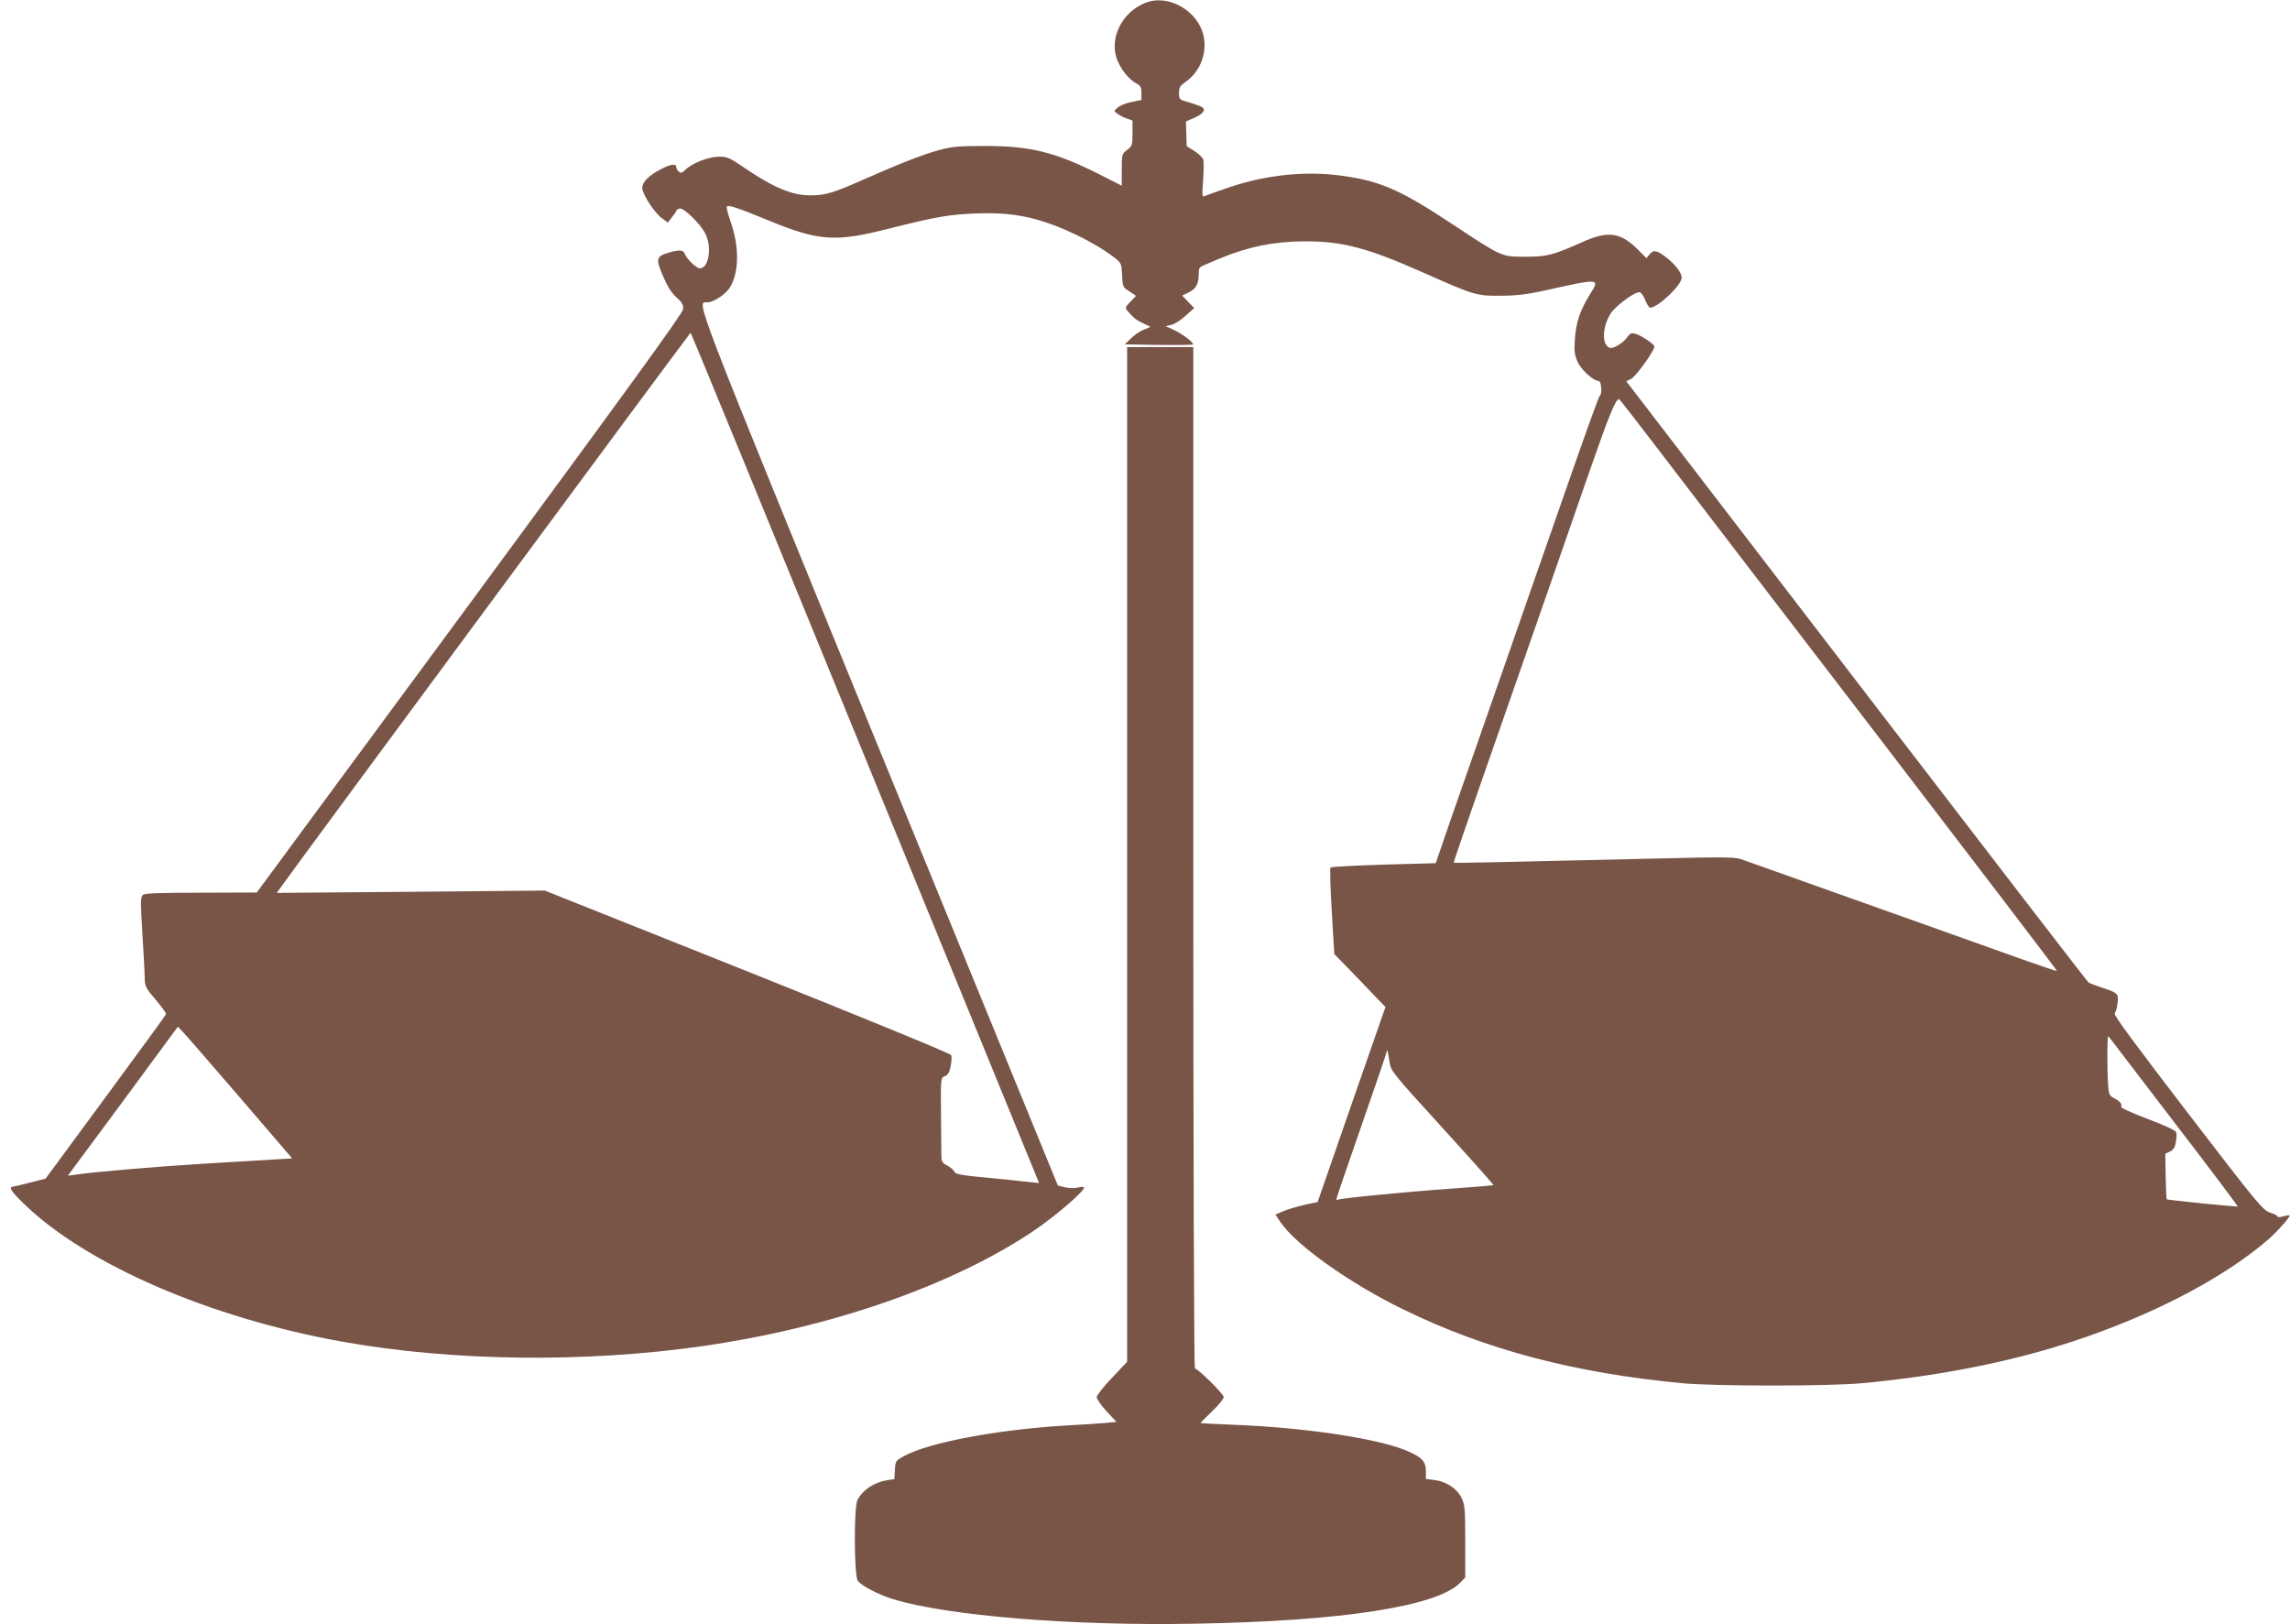
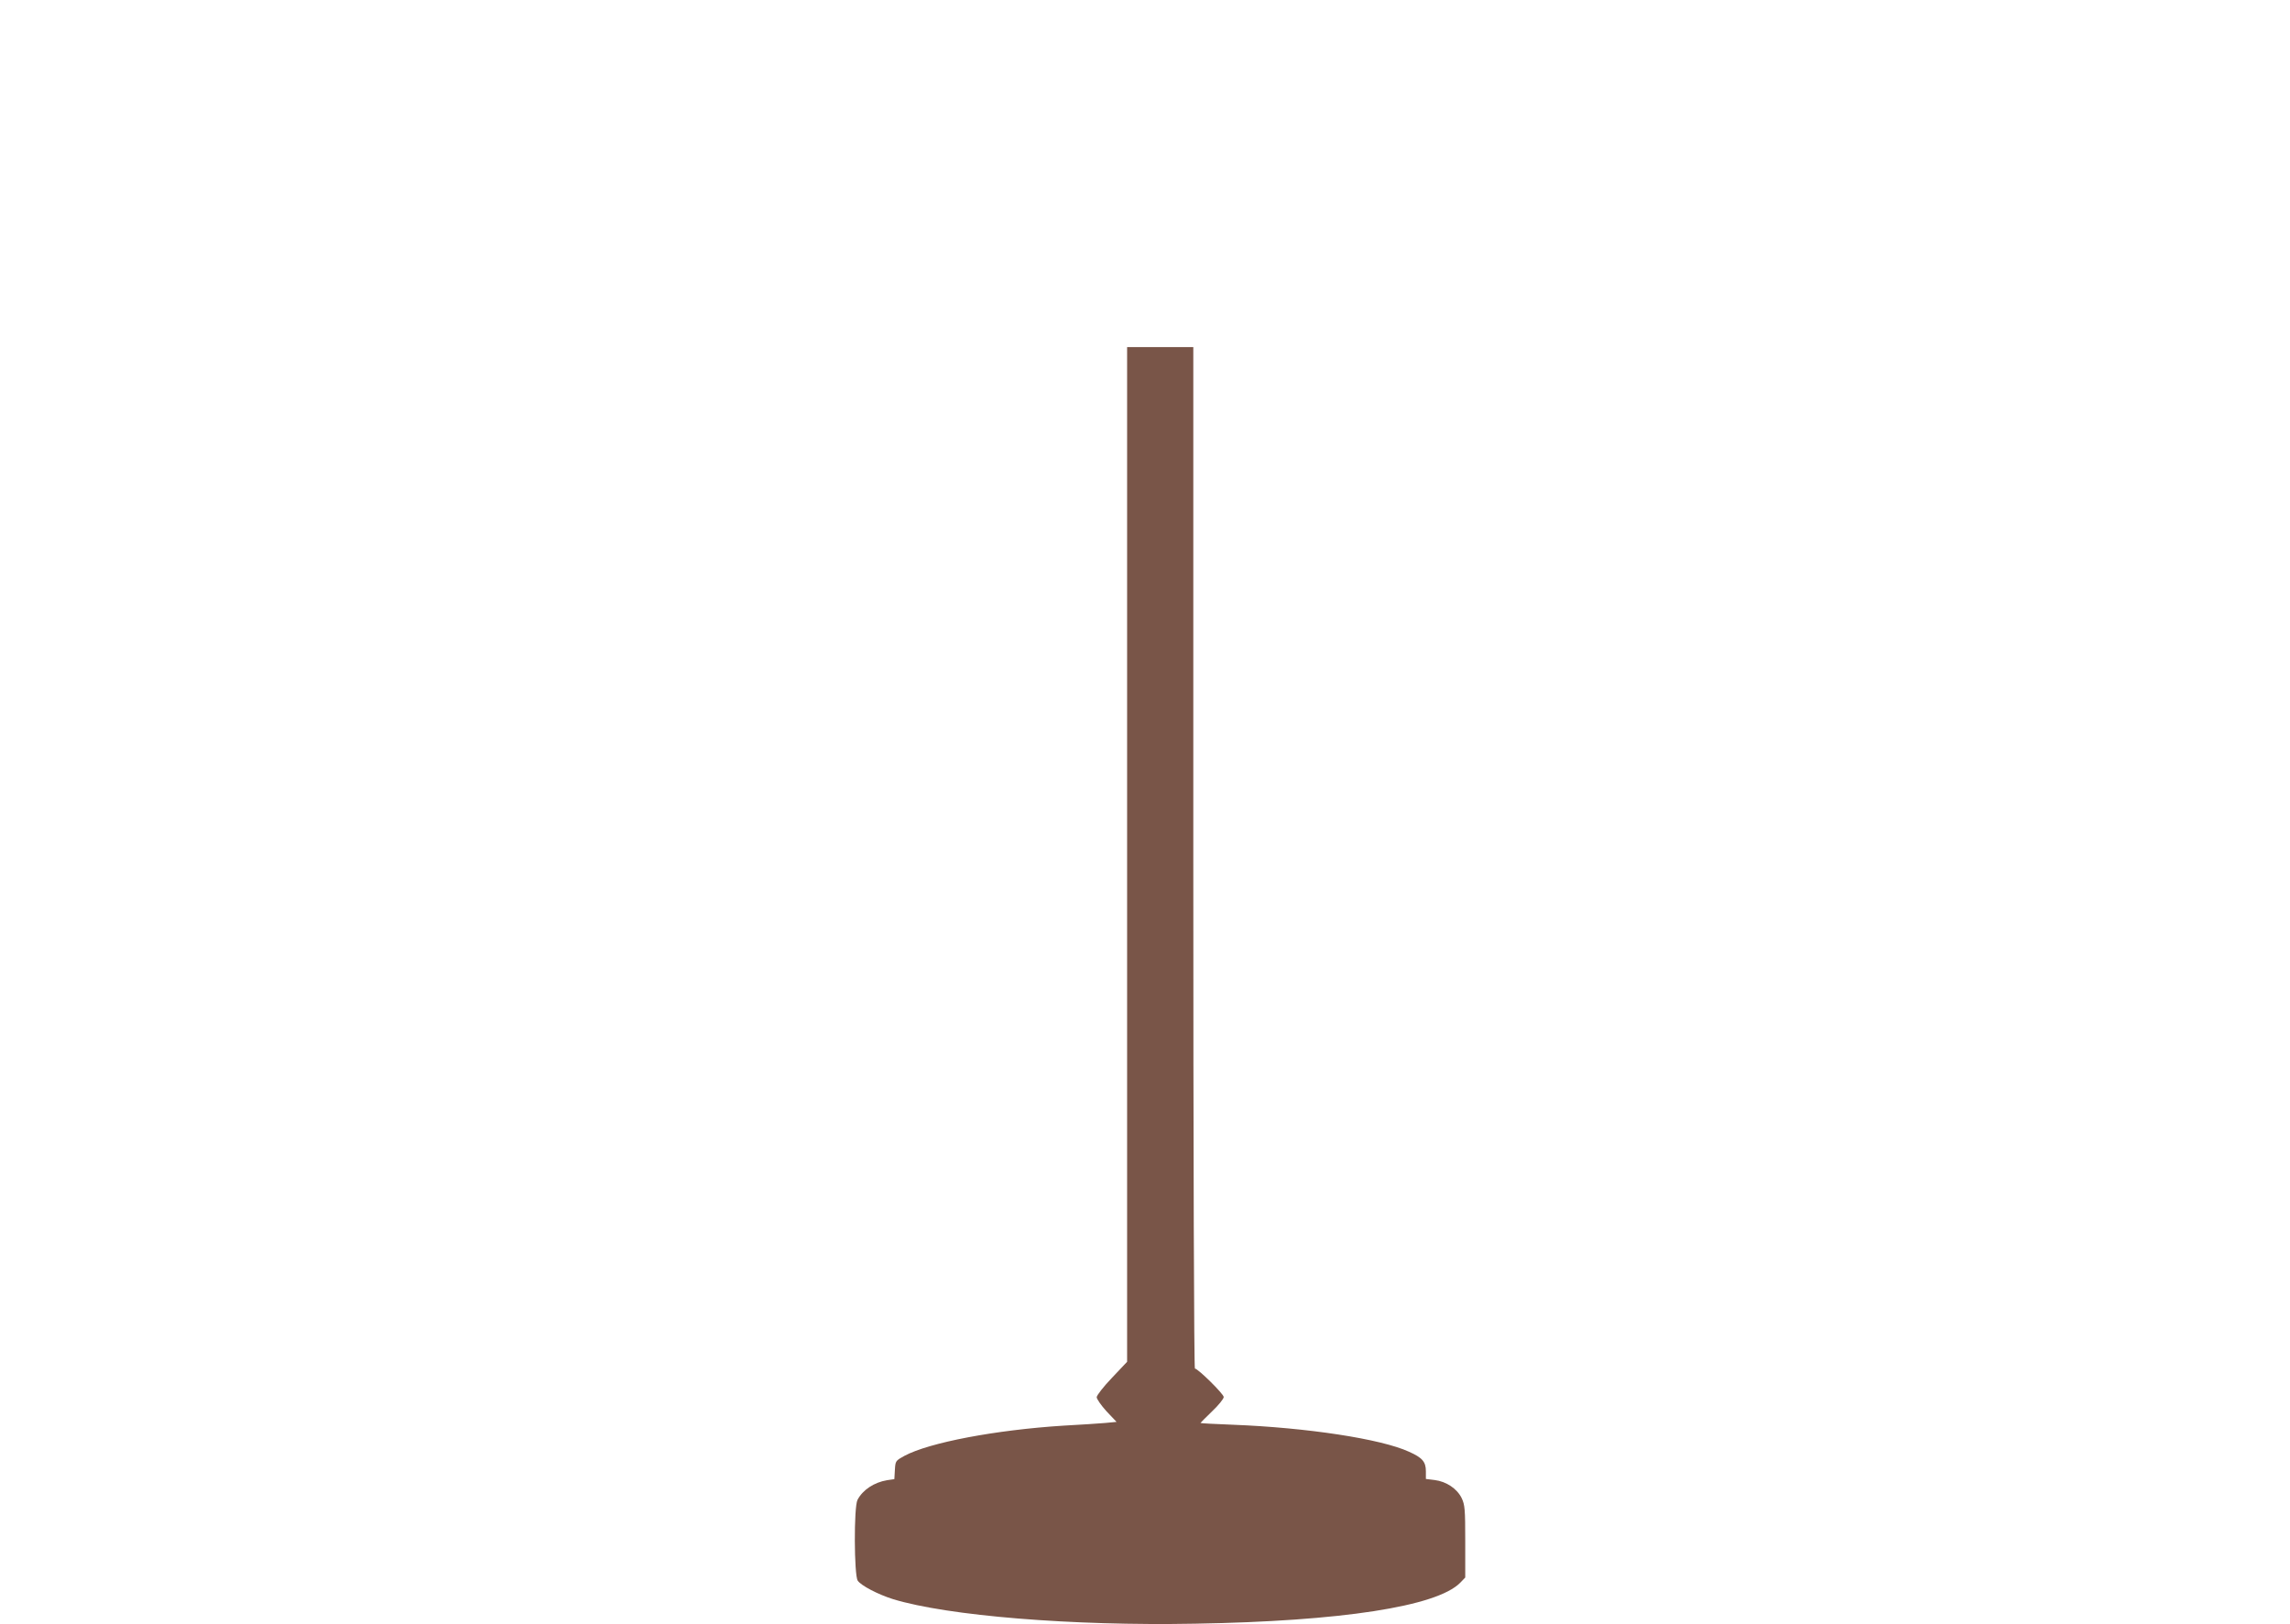
<svg xmlns="http://www.w3.org/2000/svg" version="1.0" width="1280pt" height="908pt" viewBox="0 0 1280 908" preserveAspectRatio="xMidYMid meet">
  <g transform="translate(0,908) scale(0.1,-0.1)" fill="#795548" stroke="none">
-     <path d="M6407 9066 c-138 -51 -214 -209 -158 -331 23 -52 66 -102 102 -121 24 -12 29 -21 29 -54 l0 -39 -55 -11 c-30 -6 -65 -20 -77 -31 -23 -19 -23 -19 -3 -34 10 -8 34 -21 52 -27 l33 -12 0 -71 c0 -68 -2 -72 -30 -93 -29 -22 -30 -24 -30 -111 l0 -89 -132 67 c-239 120 -379 155 -628 155 -151 0 -186 -3 -258 -22 -95 -26 -215 -73 -417 -162 -172 -77 -223 -92 -301 -92 -104 -1 -206 41 -367 150 -91 62 -103 67 -150 66 -57 0 -150 -37 -187 -74 -17 -17 -24 -19 -36 -9 -8 6 -14 18 -14 25 0 21 -32 17 -86 -12 -68 -35 -104 -72 -104 -104 0 -35 68 -140 110 -170 l33 -24 23 30 c13 16 24 32 24 35 0 4 8 10 17 13 21 9 116 -82 145 -139 39 -75 20 -195 -30 -195 -20 0 -75 54 -85 83 -7 20 -34 22 -88 5 -71 -21 -75 -33 -34 -129 25 -59 47 -95 76 -121 33 -30 40 -42 37 -67 -2 -23 -328 -471 -1193 -1646 l-1190 -1614 -311 -1 c-233 0 -314 -3 -325 -12 -14 -12 -14 -37 -3 -218 7 -113 13 -226 13 -252 1 -42 7 -53 62 -117 33 -39 59 -75 57 -80 -1 -5 -154 -214 -338 -464 l-335 -455 -85 -22 c-47 -12 -91 -22 -97 -23 -27 -1 -10 -28 62 -97 348 -338 1039 -637 1775 -769 618 -111 1360 -120 2020 -25 709 102 1381 334 1836 636 126 83 307 239 293 252 -3 3 -18 2 -34 -2 -16 -5 -48 -4 -71 1 l-41 10 -997 2436 c-1058 2587 -1025 2501 -962 2501 33 0 98 42 123 79 54 80 57 229 8 368 -16 45 -26 85 -22 89 9 10 67 -10 237 -80 275 -113 371 -120 660 -46 270 68 345 81 495 87 162 6 274 -9 409 -56 129 -45 280 -124 368 -193 35 -28 37 -32 40 -96 3 -65 4 -68 41 -91 l37 -25 -32 -33 c-31 -32 -31 -33 -12 -55 30 -35 46 -48 87 -67 l38 -18 -38 -16 c-21 -8 -53 -30 -72 -49 l-34 -33 188 -3 c103 -1 190 0 193 2 8 9 -59 60 -107 82 l-46 21 32 7 c18 4 54 27 80 51 l48 43 -34 35 -33 35 37 18 c40 19 55 46 55 102 0 32 4 39 28 49 15 6 56 24 92 39 157 65 305 95 475 95 213 0 351 -37 670 -179 275 -122 290 -127 425 -125 84 0 147 8 235 27 323 72 319 72 261 -21 -54 -87 -78 -158 -83 -249 -5 -67 -2 -88 15 -126 20 -46 89 -108 119 -108 14 0 19 -76 5 -82 -5 -1 -95 -253 -201 -558 -107 -305 -272 -780 -368 -1055 -96 -275 -214 -612 -262 -750 l-86 -250 -290 -8 c-160 -5 -294 -12 -298 -16 -4 -4 -1 -115 7 -246 l14 -238 89 -91 c48 -50 113 -117 142 -148 l55 -57 -190 -545 -189 -545 -75 -16 c-41 -10 -94 -25 -118 -36 l-43 -18 30 -45 c89 -129 388 -341 686 -486 461 -225 956 -355 1560 -412 185 -17 813 -17 1000 0 389 36 753 104 1070 199 488 146 934 371 1205 606 53 47 124 127 117 133 -2 2 -18 0 -35 -5 -18 -5 -32 -6 -32 -1 0 5 -19 15 -42 22 -40 14 -68 47 -460 558 -294 383 -415 547 -408 555 6 7 13 32 16 56 7 54 3 59 -86 88 -36 12 -70 25 -76 29 -6 4 -561 725 -1234 1602 -673 877 -1252 1632 -1287 1677 l-63 82 27 13 c28 14 136 165 130 183 -5 15 -79 63 -108 70 -20 5 -29 1 -42 -18 -21 -33 -81 -69 -100 -61 -46 17 -41 122 9 196 32 45 139 122 160 114 9 -3 23 -24 31 -46 9 -22 21 -40 26 -40 44 0 177 127 177 168 0 26 -34 72 -80 108 -58 46 -77 50 -99 23 l-18 -22 -47 47 c-98 98 -168 108 -313 42 -165 -73 -196 -81 -318 -81 -133 0 -127 -3 -407 182 -282 187 -397 238 -598 268 -209 32 -439 10 -652 -63 -62 -21 -121 -42 -132 -47 -17 -8 -18 -3 -11 87 4 53 4 105 1 116 -4 11 -26 33 -50 48 l-43 27 -2 69 -2 69 46 20 c49 22 67 45 44 60 -8 5 -40 17 -71 26 -57 16 -58 17 -58 53 0 32 6 41 38 63 98 69 133 204 81 309 -57 112 -195 174 -302 134z m-1571 -4222 l972 -2377 -57 6 c-31 4 -136 14 -233 24 -143 13 -179 20 -183 33 -3 8 -20 24 -39 34 -29 15 -34 23 -34 55 0 20 -1 108 -2 196 -2 247 -3 239 23 250 16 7 25 23 31 56 5 26 6 53 3 61 -3 9 -499 212 -1139 468 l-1133 452 -749 -7 -749 -6 39 54 c126 176 2270 3077 2274 3077 3 0 442 -1070 976 -2376z m4464 1683 c135 -177 685 -895 1223 -1596 537 -701 976 -1276 974 -1278 -2 -2 -91 28 -198 66 -107 38 -486 174 -844 301 -357 127 -675 240 -705 251 -54 20 -63 20 -540 9 -835 -20 -1082 -25 -1084 -22 -2 1 62 188 141 415 374 1071 465 1331 600 1722 128 369 163 454 183 454 3 0 115 -145 250 -322z m-7959 -3582 l292 -340 -114 -7 c-63 -4 -235 -14 -384 -23 -250 -15 -612 -46 -713 -61 l-43 -6 308 416 307 417 27 -28 c15 -15 159 -181 320 -368z m10808 -133 c200 -260 361 -475 359 -476 -4 -3 -391 36 -397 40 -2 2 -4 60 -6 129 l-2 126 26 12 c19 9 28 23 33 52 4 22 5 47 2 56 -3 10 -61 37 -158 74 -90 34 -153 62 -150 69 6 16 -7 31 -40 48 -26 14 -29 20 -33 79 -6 97 -5 276 2 267 1 -2 165 -216 364 -476z m-4382 331 c8 -51 14 -58 296 -368 159 -174 287 -318 285 -320 -2 -1 -106 -10 -233 -19 -257 -18 -624 -54 -637 -62 -4 -3 -8 -1 -8 4 0 5 63 190 140 410 77 220 140 406 141 414 1 22 8 -4 16 -59z" />
    <path d="M6300 4304 l0 -2836 -85 -90 c-47 -49 -85 -98 -85 -108 0 -10 25 -46 55 -79 l56 -59 -63 -6 c-35 -3 -140 -10 -234 -15 -378 -24 -749 -94 -889 -169 -49 -27 -50 -28 -53 -78 l-3 -52 -41 -6 c-72 -12 -136 -54 -165 -110 -21 -40 -19 -420 1 -451 18 -28 115 -78 198 -104 306 -93 998 -150 1688 -137 817 14 1349 96 1481 228 l29 30 0 201 c0 181 -2 205 -20 243 -26 53 -86 93 -151 101 l-49 6 0 43 c0 53 -20 76 -94 109 -156 72 -572 135 -983 151 -101 4 -183 8 -183 10 0 1 29 30 65 65 36 34 65 70 65 80 0 17 -144 159 -161 159 -5 0 -9 1173 -9 2855 l0 2855 -185 0 -185 0 0 -2836z" />
  </g>
</svg>